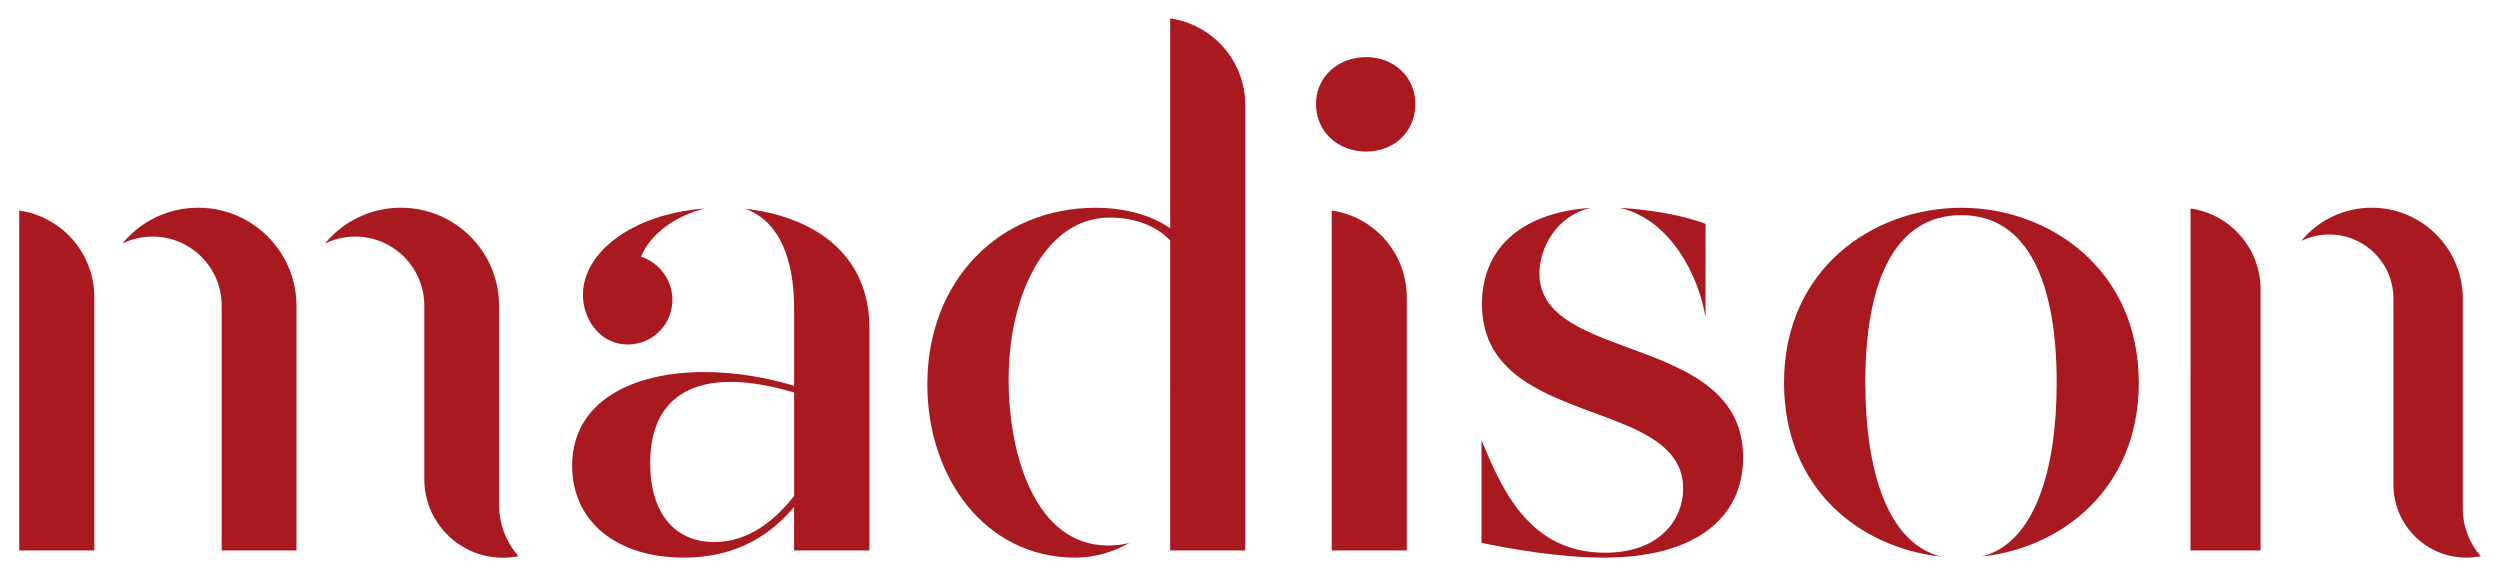
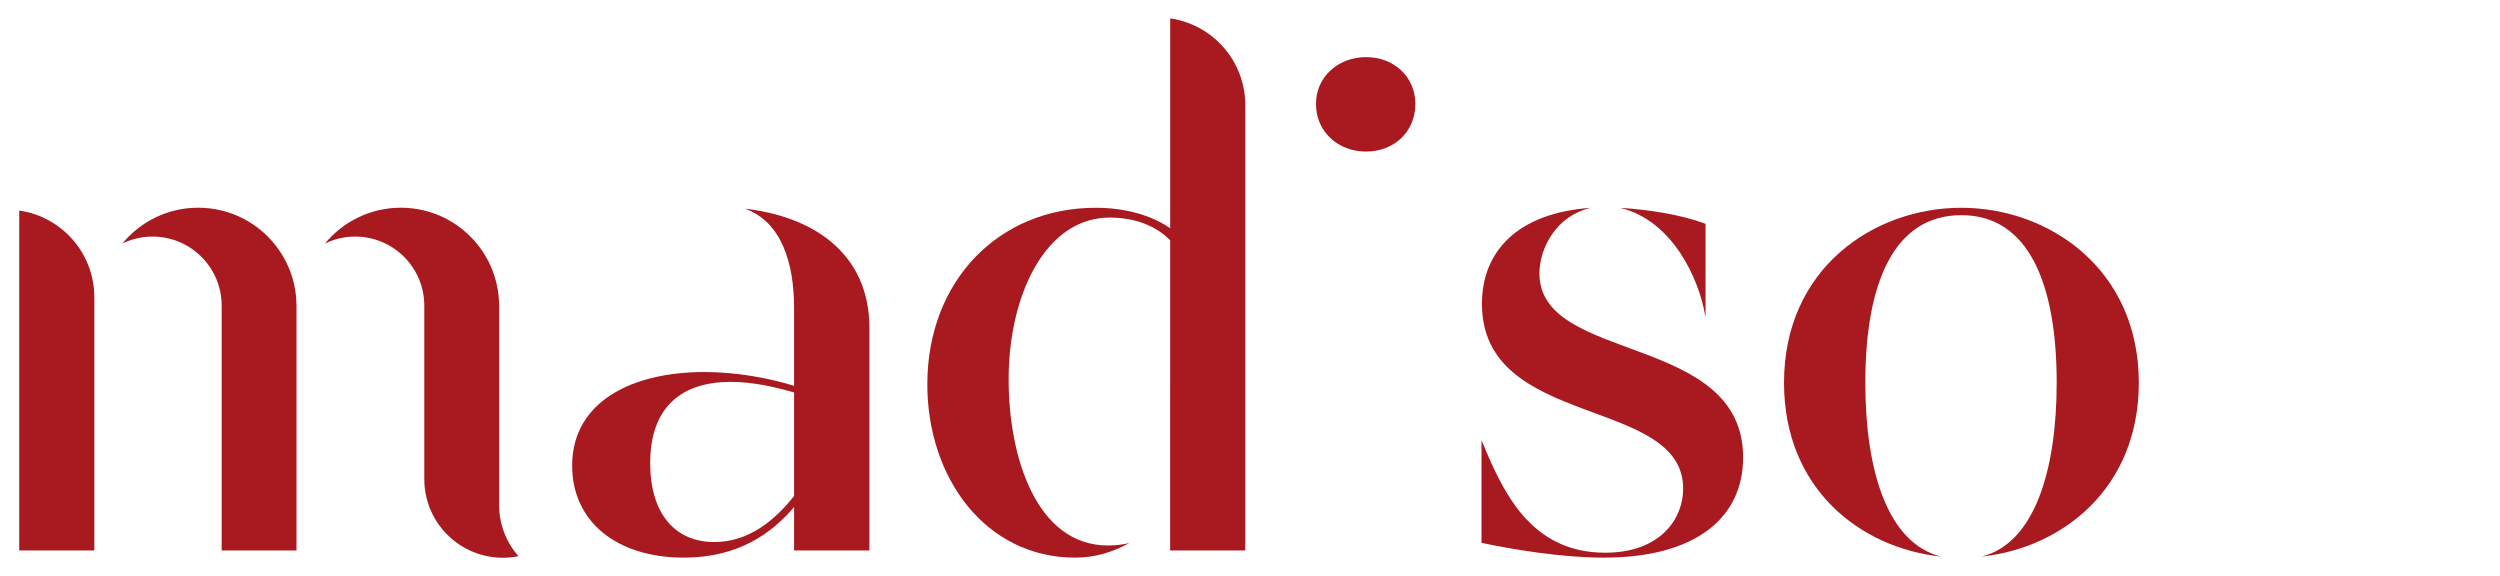
<svg xmlns="http://www.w3.org/2000/svg" version="1.1" id="Layer_1" x="0px" y="0px" width="972px" height="224px" viewBox="0 0 972 224" enable-background="new 0 0 972 224" xml:space="preserve">
  <g>
    <path fill="#A91920" d="M531.129,22.208c-10.856,0-19.478,7.664-19.478,18.201c0,10.857,8.621,18.52,19.478,18.52   c10.857,0,19.159-7.663,19.159-18.52C550.288,29.872,541.985,22.208,531.129,22.208z" />
    <path fill="#A91920" d="M762.598,80.782c-34.166,0-68.971,23.629-68.971,68.013c0,41.24,29.621,64.273,61.035,67.594l0-0.001   c-20.753-5.166-29.424-33.356-29.424-67.594c0-38.317,10.856-65.139,37.359-65.139c26.183,0,37.04,26.822,37.04,65.139   c0,34.189-8.643,62.368-29.105,67.587l0,0c31.183-3.345,61.036-26.375,61.036-67.588   C831.569,104.411,796.445,80.782,762.598,80.782z" />
    <path fill="#A91920" d="M194.057,196.22v-77.254l-0.004-0.008c0-17.957-12.39-33.017-29.086-37.105   c-2.922-0.715-5.974-1.097-9.116-1.097c-11.881,0-22.495,5.424-29.501,13.93c3.55-1.73,7.538-2.702,11.754-2.702   c14.836,0,26.864,12.027,26.864,26.864l0-0.002v37.218v30.221c0,16.387,12.895,29.761,29.091,30.531   c0.489,0.023,0.982,0.036,1.477,0.036c2.067,0,4.086-0.207,6.038-0.598c-4.677-5.313-7.515-12.285-7.515-19.919L194.057,196.22z" />
    <path fill="#A91920" d="M289.627,81.138L289.627,81.138c14.144,5.029,19.115,20.987,19.115,38.59v30.283   c-9.743-3.013-22.309-5.368-34.876-5.368c-28.099,0-51.409,11.495-51.409,36.401c0,21.713,17.243,35.763,43.426,35.763   c21.151,0,34.194-9.459,42.859-19.676v16.894h29.295v-86.398C338.037,97.54,314.898,83.98,289.627,81.138z M277.697,210.741   c-15.327,0-24.906-11.176-24.906-30.654c0-22.352,12.772-31.612,31.292-31.612c8.779,0,17.27,2.009,24.658,4.122v40.233   C301.19,202.409,291.024,210.741,277.697,210.741z" />
-     <path fill="#A91920" d="M244.037,133.939c9.663,0,17.394-7.731,17.394-17.395c0-7.731-5.154-14.495-12.241-16.75   c4.13-9.53,13.785-15.799,24.567-18.72l0,0c-28.209,2.228-47.115,17.198-47.115,33.538   C226.642,124.275,233.407,133.939,244.037,133.939z" />
-     <path fill="#A91920" d="M957.551,197.774h0.086l-0.086-0.106v-81.466l-0.004-0.008c0-16.658-11.494-30.629-26.983-34.421   c-2.71-0.664-5.542-1.018-8.457-1.018c-11.022,0-20.868,5.032-27.368,12.923c3.294-1.605,6.993-2.507,10.904-2.507   c13.763,0,24.921,11.157,24.921,24.921l0-0.002v34.526v37.834c0,15.202,11.962,27.608,26.987,28.323   c0.454,0.022,0.911,0.034,1.37,0.034c1.918,0,3.79-0.192,5.601-0.555C960.184,211.324,957.551,204.857,957.551,197.774z" />
    <path fill="#A91920" d="M454.969,7.148V88.73c-7.409-5.074-17.468-7.948-28.964-7.948c-37.679,0-65.459,28.418-65.459,68.652   c0,36.401,22.671,67.374,57.476,67.374c7.899,0,14.874-2.256,21.056-5.682l0-0.001c-2.576,0.627-5.331,0.965-8.283,0.965   c-27.78,0-38.637-34.238-38.637-64.572c0-32.889,14.369-62.921,39.275-62.921c10.028,0,18.24,3.345,23.535,8.856v56.635h-0.013   v63.939h29.201h0.013V40.819l-0.001-0.001C484.143,23.679,471.461,9.509,454.969,7.148z" />
-     <path fill="#A91920" d="M517.764,81.86v132.167h29.188h0.013v-98.495l-0.001-0.001C546.938,98.39,534.256,84.221,517.764,81.86z" />
-     <path fill="#A91920" d="M851.676,81.057V145.5h-0.012v68.526h0.001h27.236h0.012V112.465l-0.001-0.001   C878.888,96.477,867.059,83.26,851.676,81.057z" />
    <path fill="#A91920" d="M575.861,170.827c0.049,0.117,0.098,0.235,0.147,0.352v-0.033L575.861,170.827z" />
    <path fill="#A91920" d="M598.532,106.327c0-10.141,6.84-22.665,20.082-25.535l0,0c-28.857,1.997-42.434,17.16-42.434,37.35   c0,48.855,78.231,35.763,78.231,71.845c0,11.814-8.941,24.906-30.334,24.906c-29.514,0-40.104-24.602-48.069-43.713v39.881   c12.134,2.555,31.146,5.748,47.43,5.748c36.082,0,54.283-15.646,54.283-38.956C677.721,129.317,598.532,141.451,598.532,106.327z" />
    <path fill="#A91920" d="M663.027,122.998l0.089,0.061V87.008c-9.875-3.66-22.339-5.537-33.215-6.194l0,0   C650.12,85.635,660.6,108.185,663.027,122.998z" />
    <path fill="#A91920" d="M86.187,81.853c-2.922-0.715-5.974-1.097-9.116-1.097c-11.881,0-22.495,5.424-29.501,13.93   c3.55-1.73,7.538-2.702,11.754-2.702c14.836,0,26.864,12.027,26.864,26.864l0-0.002v95.181h29.091v-95.06l-0.004-0.008   C115.274,101.002,102.884,85.941,86.187,81.853z" />
    <path fill="#A91920" d="M7.478,81.86v132.167h29.188h0.013v-98.495l-0.001-0.001C36.651,98.39,23.97,84.221,7.478,81.86z" />
  </g>
  <g>
</g>
  <g>
</g>
  <g>
</g>
  <g>
</g>
  <g>
</g>
  <g>
</g>
  <g>
</g>
  <g>
</g>
  <g>
</g>
  <g>
</g>
  <g>
</g>
  <g>
</g>
  <g>
</g>
  <g>
</g>
  <g>
</g>
</svg>